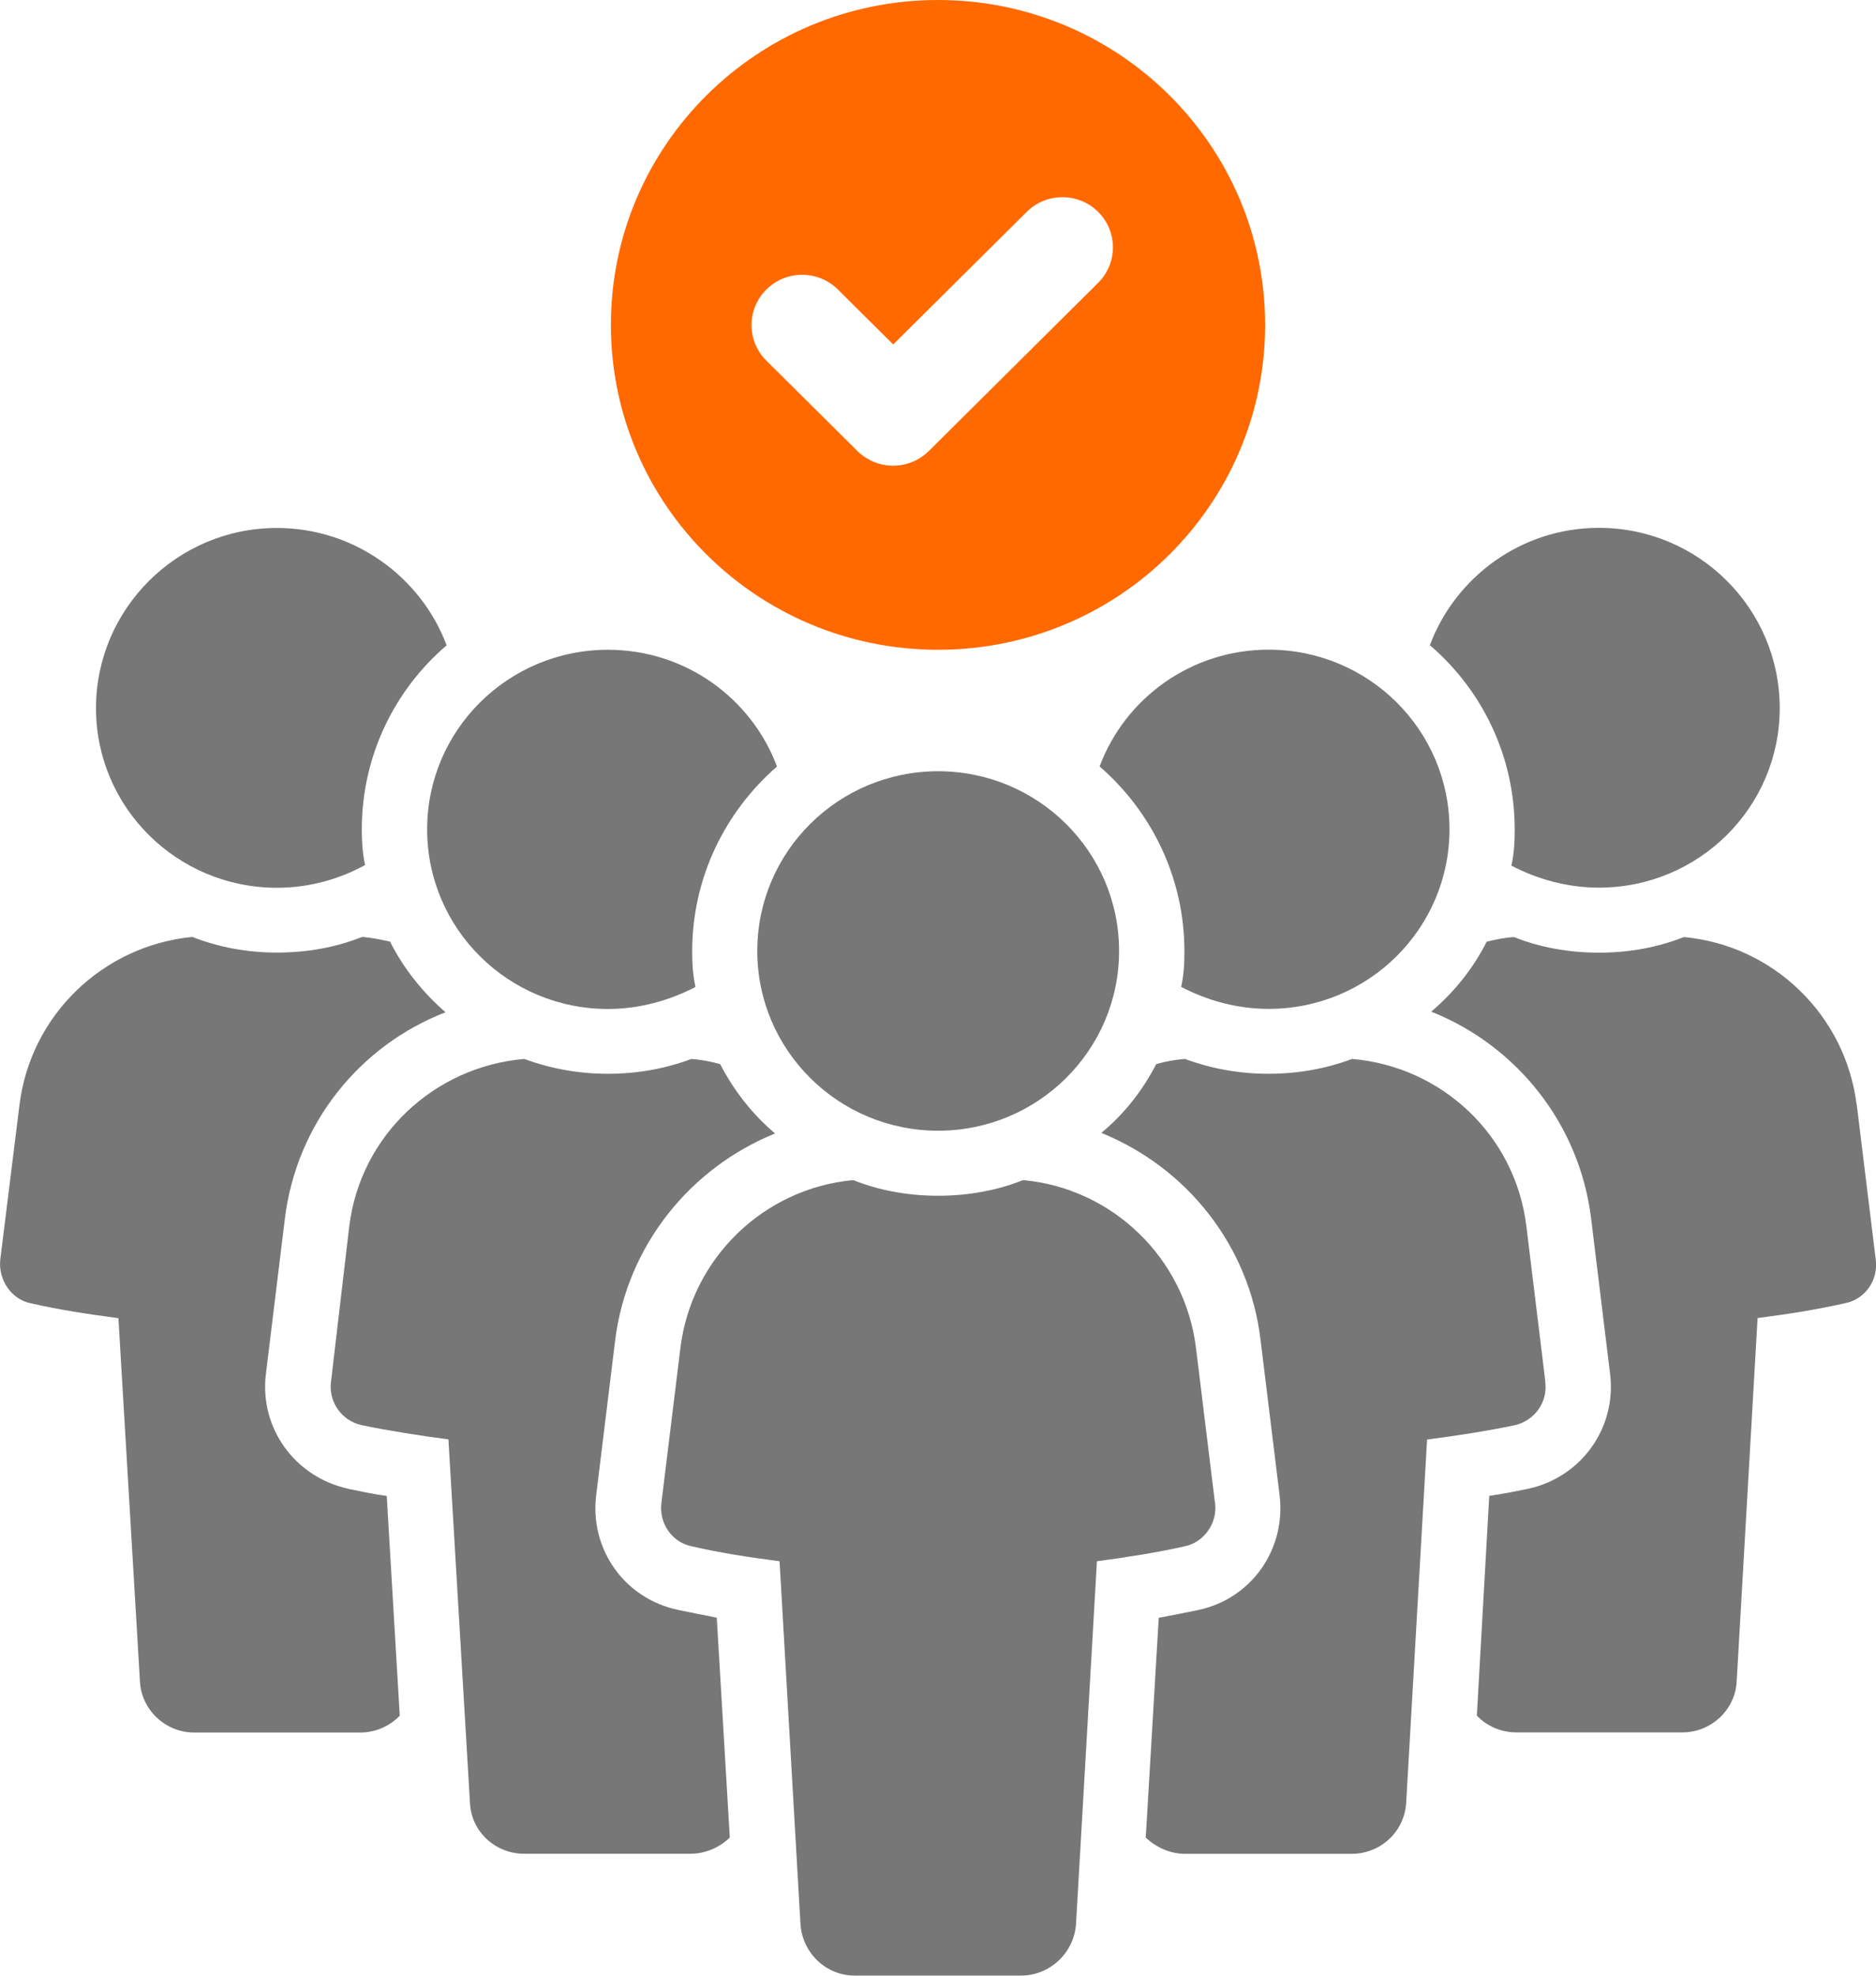
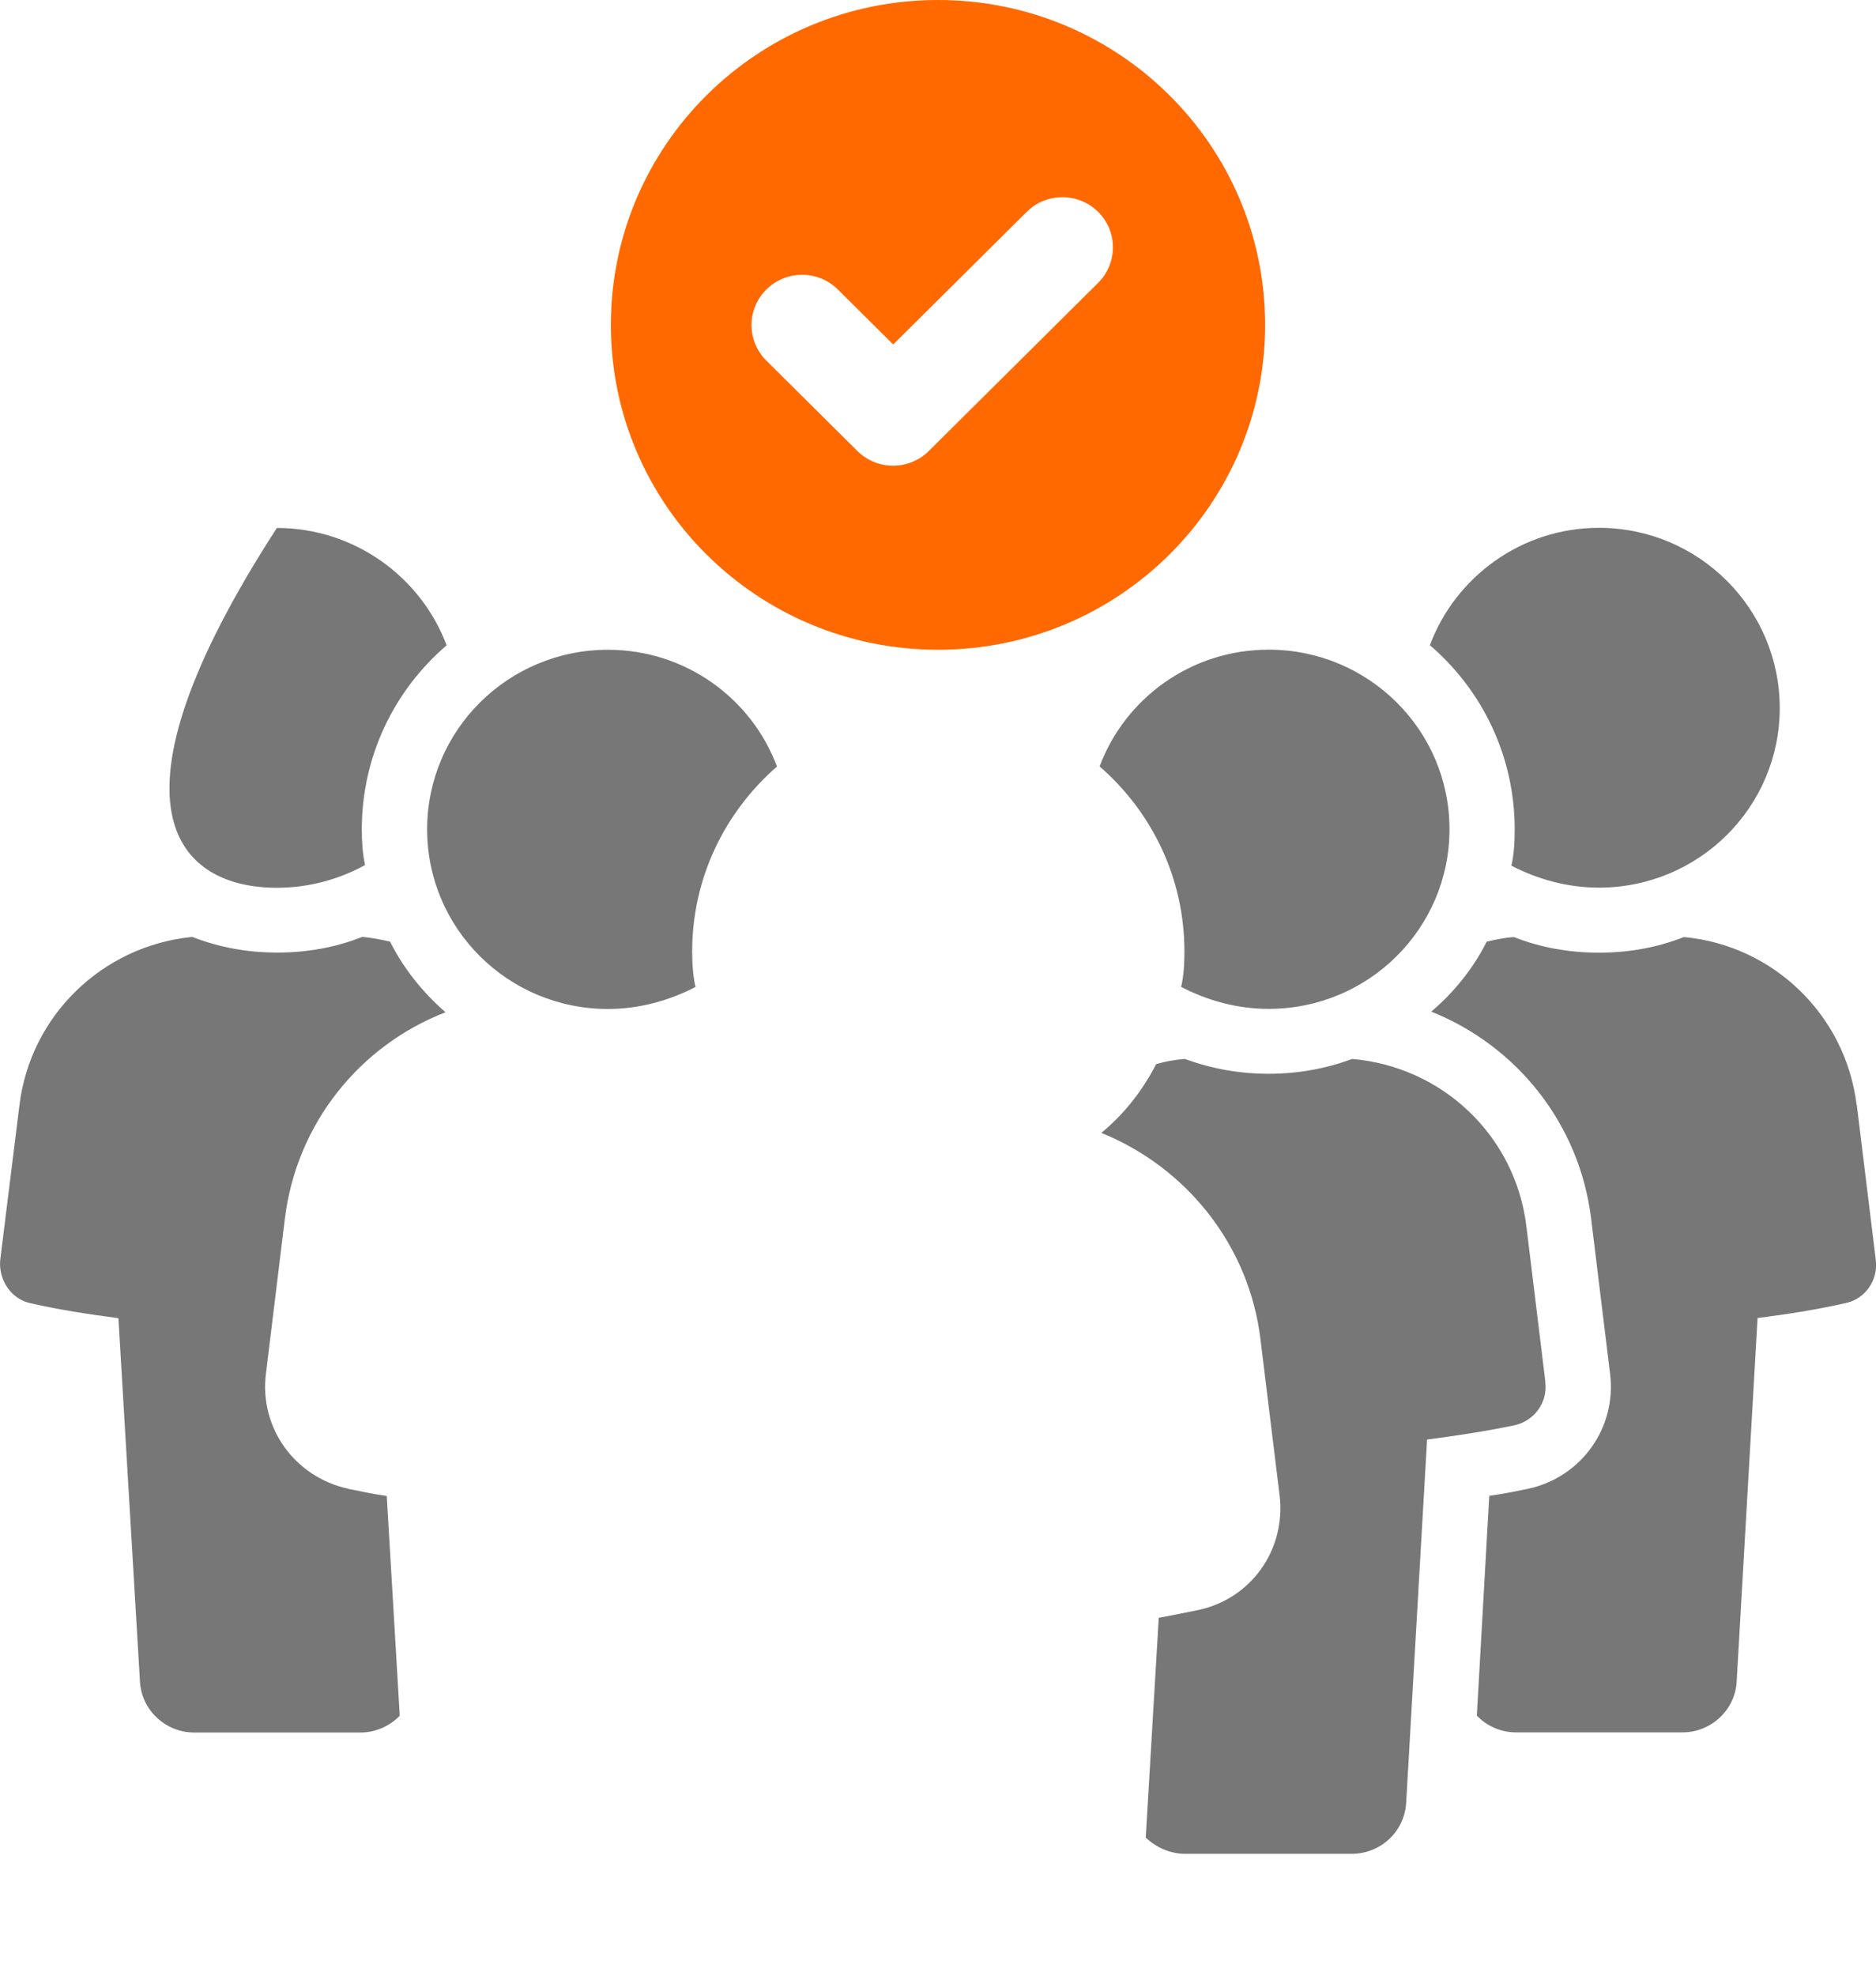
<svg xmlns="http://www.w3.org/2000/svg" width="57" height="60" viewBox="0 0 57 60" fill="none">
  <g clip-path="url(#clip0_2131_3770)">
    <path d="M10.579 45.212C8.952 44.855 7.879 43.361 8.079 41.728L8.656 37.004C9.014 34.108 10.937 31.748 13.536 30.742C12.841 30.133 12.268 29.424 11.85 28.595C11.573 28.536 11.296 28.477 11.018 28.455H11C10.205 28.771 9.332 28.929 8.423 28.929C7.513 28.929 6.659 28.771 5.846 28.455H5.827C3.11 28.73 0.928 30.837 0.592 33.554L0.007 38.263C-0.052 38.872 0.344 39.463 0.939 39.581C1.812 39.779 2.703 39.915 3.598 40.032L4.252 51.059C4.293 51.925 5.025 52.615 5.897 52.615H10.956C11.41 52.615 11.847 52.417 12.146 52.105L11.751 45.432C11.333 45.373 10.956 45.292 10.582 45.215L10.579 45.212Z" fill="#777777" />
-     <path d="M8.415 26.961C9.388 26.961 10.301 26.704 11.092 26.271C11.015 25.915 10.993 25.563 10.993 25.188C10.993 22.964 11.983 20.956 13.57 19.598C12.797 17.531 10.774 16.034 8.412 16.034C5.376 16.034 2.917 18.497 2.917 21.507C2.917 24.517 5.376 26.961 8.412 26.961H8.415Z" fill="#777777" />
-     <path d="M20.613 48.893C18.986 48.559 17.914 47.061 18.114 45.41L18.691 40.704C19.049 37.83 20.972 35.466 23.549 34.423C22.854 33.833 22.299 33.124 21.881 32.316C21.604 32.239 21.305 32.181 21.009 32.159C20.214 32.456 19.364 32.61 18.469 32.61C17.574 32.61 16.724 32.452 15.929 32.159C13.193 32.394 10.952 34.482 10.612 37.239L10.057 41.963C9.979 42.572 10.375 43.145 10.989 43.281C11.843 43.457 12.734 43.596 13.625 43.714L14.28 54.759C14.32 55.625 15.052 56.297 15.925 56.297H20.983C21.438 56.297 21.874 56.099 22.174 55.805L21.778 49.128C21.382 49.051 20.983 48.97 20.61 48.893H20.613Z" fill="#777777" />
+     <path d="M8.415 26.961C9.388 26.961 10.301 26.704 11.092 26.271C11.015 25.915 10.993 25.563 10.993 25.188C10.993 22.964 11.983 20.956 13.57 19.598C12.797 17.531 10.774 16.034 8.412 16.034C2.917 24.517 5.376 26.961 8.412 26.961H8.415Z" fill="#777777" />
    <path d="M18.473 30.642C19.423 30.642 20.336 30.386 21.131 29.974C21.053 29.618 21.031 29.266 21.031 28.892C21.031 26.667 22.022 24.659 23.608 23.279C22.836 21.213 20.831 19.733 18.473 19.733C15.437 19.733 12.978 22.174 12.978 25.188C12.978 28.201 15.437 30.642 18.473 30.642Z" fill="#777777" />
    <path d="M56.412 33.557C56.076 30.819 53.872 28.712 51.177 28.459C51.177 28.471 51.17 28.471 51.158 28.459C50.363 28.774 49.49 28.932 48.581 28.932C47.671 28.932 46.795 28.774 46.004 28.459C45.992 28.471 45.985 28.471 45.985 28.459C45.708 28.477 45.431 28.536 45.172 28.598C44.754 29.424 44.181 30.132 43.486 30.723C46.063 31.747 47.989 34.111 48.344 37.004L48.921 41.728C49.121 43.361 48.048 44.859 46.44 45.211C46.063 45.288 45.667 45.369 45.249 45.428L44.872 52.101C45.168 52.417 45.605 52.611 46.063 52.611H51.121C51.994 52.611 52.73 51.921 52.767 51.055L53.402 40.028C54.316 39.911 55.207 39.771 56.061 39.577C56.675 39.459 57.074 38.868 56.993 38.259L56.416 33.553L56.412 33.557Z" fill="#777777" />
    <path d="M45.922 26.289C46.717 26.704 47.627 26.957 48.581 26.957C51.617 26.957 54.075 24.516 54.075 21.503C54.075 18.489 51.617 16.03 48.581 16.03C46.222 16.03 44.218 17.527 43.445 19.594C45.031 20.952 46.022 22.96 46.022 25.184C46.022 25.559 46.004 25.933 45.922 26.285V26.289Z" fill="#777777" />
    <path d="M46.954 41.963L46.377 37.239C46.041 34.482 43.819 32.394 41.083 32.159C40.288 32.456 39.437 32.61 38.542 32.61C37.648 32.61 36.797 32.452 36.002 32.159C35.706 32.181 35.407 32.236 35.13 32.316C34.712 33.124 34.157 33.833 33.462 34.405C36.039 35.448 37.965 37.812 38.302 40.708L38.879 45.413C39.078 47.069 38.006 48.563 36.398 48.897C36.021 48.974 35.625 49.055 35.207 49.132L34.812 55.809C35.13 56.102 35.544 56.3 36.021 56.3H41.057C41.948 56.3 42.665 55.632 42.724 54.762L43.36 43.718C44.273 43.6 45.164 43.461 46.019 43.284C46.632 43.145 47.032 42.576 46.95 41.967L46.954 41.963Z" fill="#777777" />
    <path d="M35.888 29.971C36.682 30.386 37.592 30.639 38.546 30.639C41.582 30.639 44.041 28.198 44.041 25.184C44.041 22.171 41.582 19.73 38.546 19.73C36.187 19.73 34.183 21.206 33.41 23.276C34.996 24.652 35.987 26.664 35.987 28.888C35.987 29.263 35.969 29.619 35.888 29.971Z" fill="#777777" />
-     <path d="M36.916 45.645L36.339 40.939C36.002 38.2 33.798 36.094 31.103 35.84C31.103 35.853 31.096 35.853 31.081 35.84C30.286 36.156 29.413 36.314 28.504 36.314C27.594 36.314 26.718 36.156 25.927 35.84C25.914 35.853 25.908 35.853 25.908 35.84C23.209 36.097 21.009 38.204 20.673 40.939L20.096 45.645C20.018 46.254 20.414 46.845 21.027 46.962C21.882 47.16 22.773 47.296 23.686 47.414L24.322 58.44C24.381 59.307 25.095 59.997 25.967 59.997H31.025C31.898 59.997 32.63 59.307 32.693 58.44L33.329 47.414C34.22 47.296 35.115 47.157 35.987 46.962C36.583 46.845 36.997 46.254 36.919 45.645H36.916Z" fill="#777777" />
-     <path d="M28.504 34.339C31.539 34.339 34.002 31.894 34.002 28.881C34.002 25.867 31.539 23.422 28.504 23.422C25.468 23.422 23.009 25.867 23.009 28.881C23.009 31.894 25.472 34.339 28.504 34.339Z" fill="#777777" />
    <path d="M28.5 19.733C33.991 19.733 38.439 15.318 38.439 9.867C38.439 4.416 33.987 0 28.5 0C23.013 0 18.561 4.416 18.561 9.867C18.561 15.318 23.009 19.733 28.5 19.733ZM23.287 8.791C23.886 8.197 24.858 8.197 25.457 8.791L27.139 10.461L31.195 6.435C31.794 5.84 32.767 5.84 33.366 6.435C33.965 7.029 33.965 7.995 33.366 8.589L28.223 13.695C27.934 13.981 27.546 14.143 27.136 14.143C26.725 14.143 26.337 13.981 26.049 13.695L23.283 10.95C22.684 10.355 22.684 9.389 23.283 8.795L23.287 8.791Z" fill="#FF6900" />
  </g>
  <defs>
    <clipPath id="clip0_2131_3770">
      <rect width="57" height="60" fill="white" />
    </clipPath>
  </defs>
</svg>